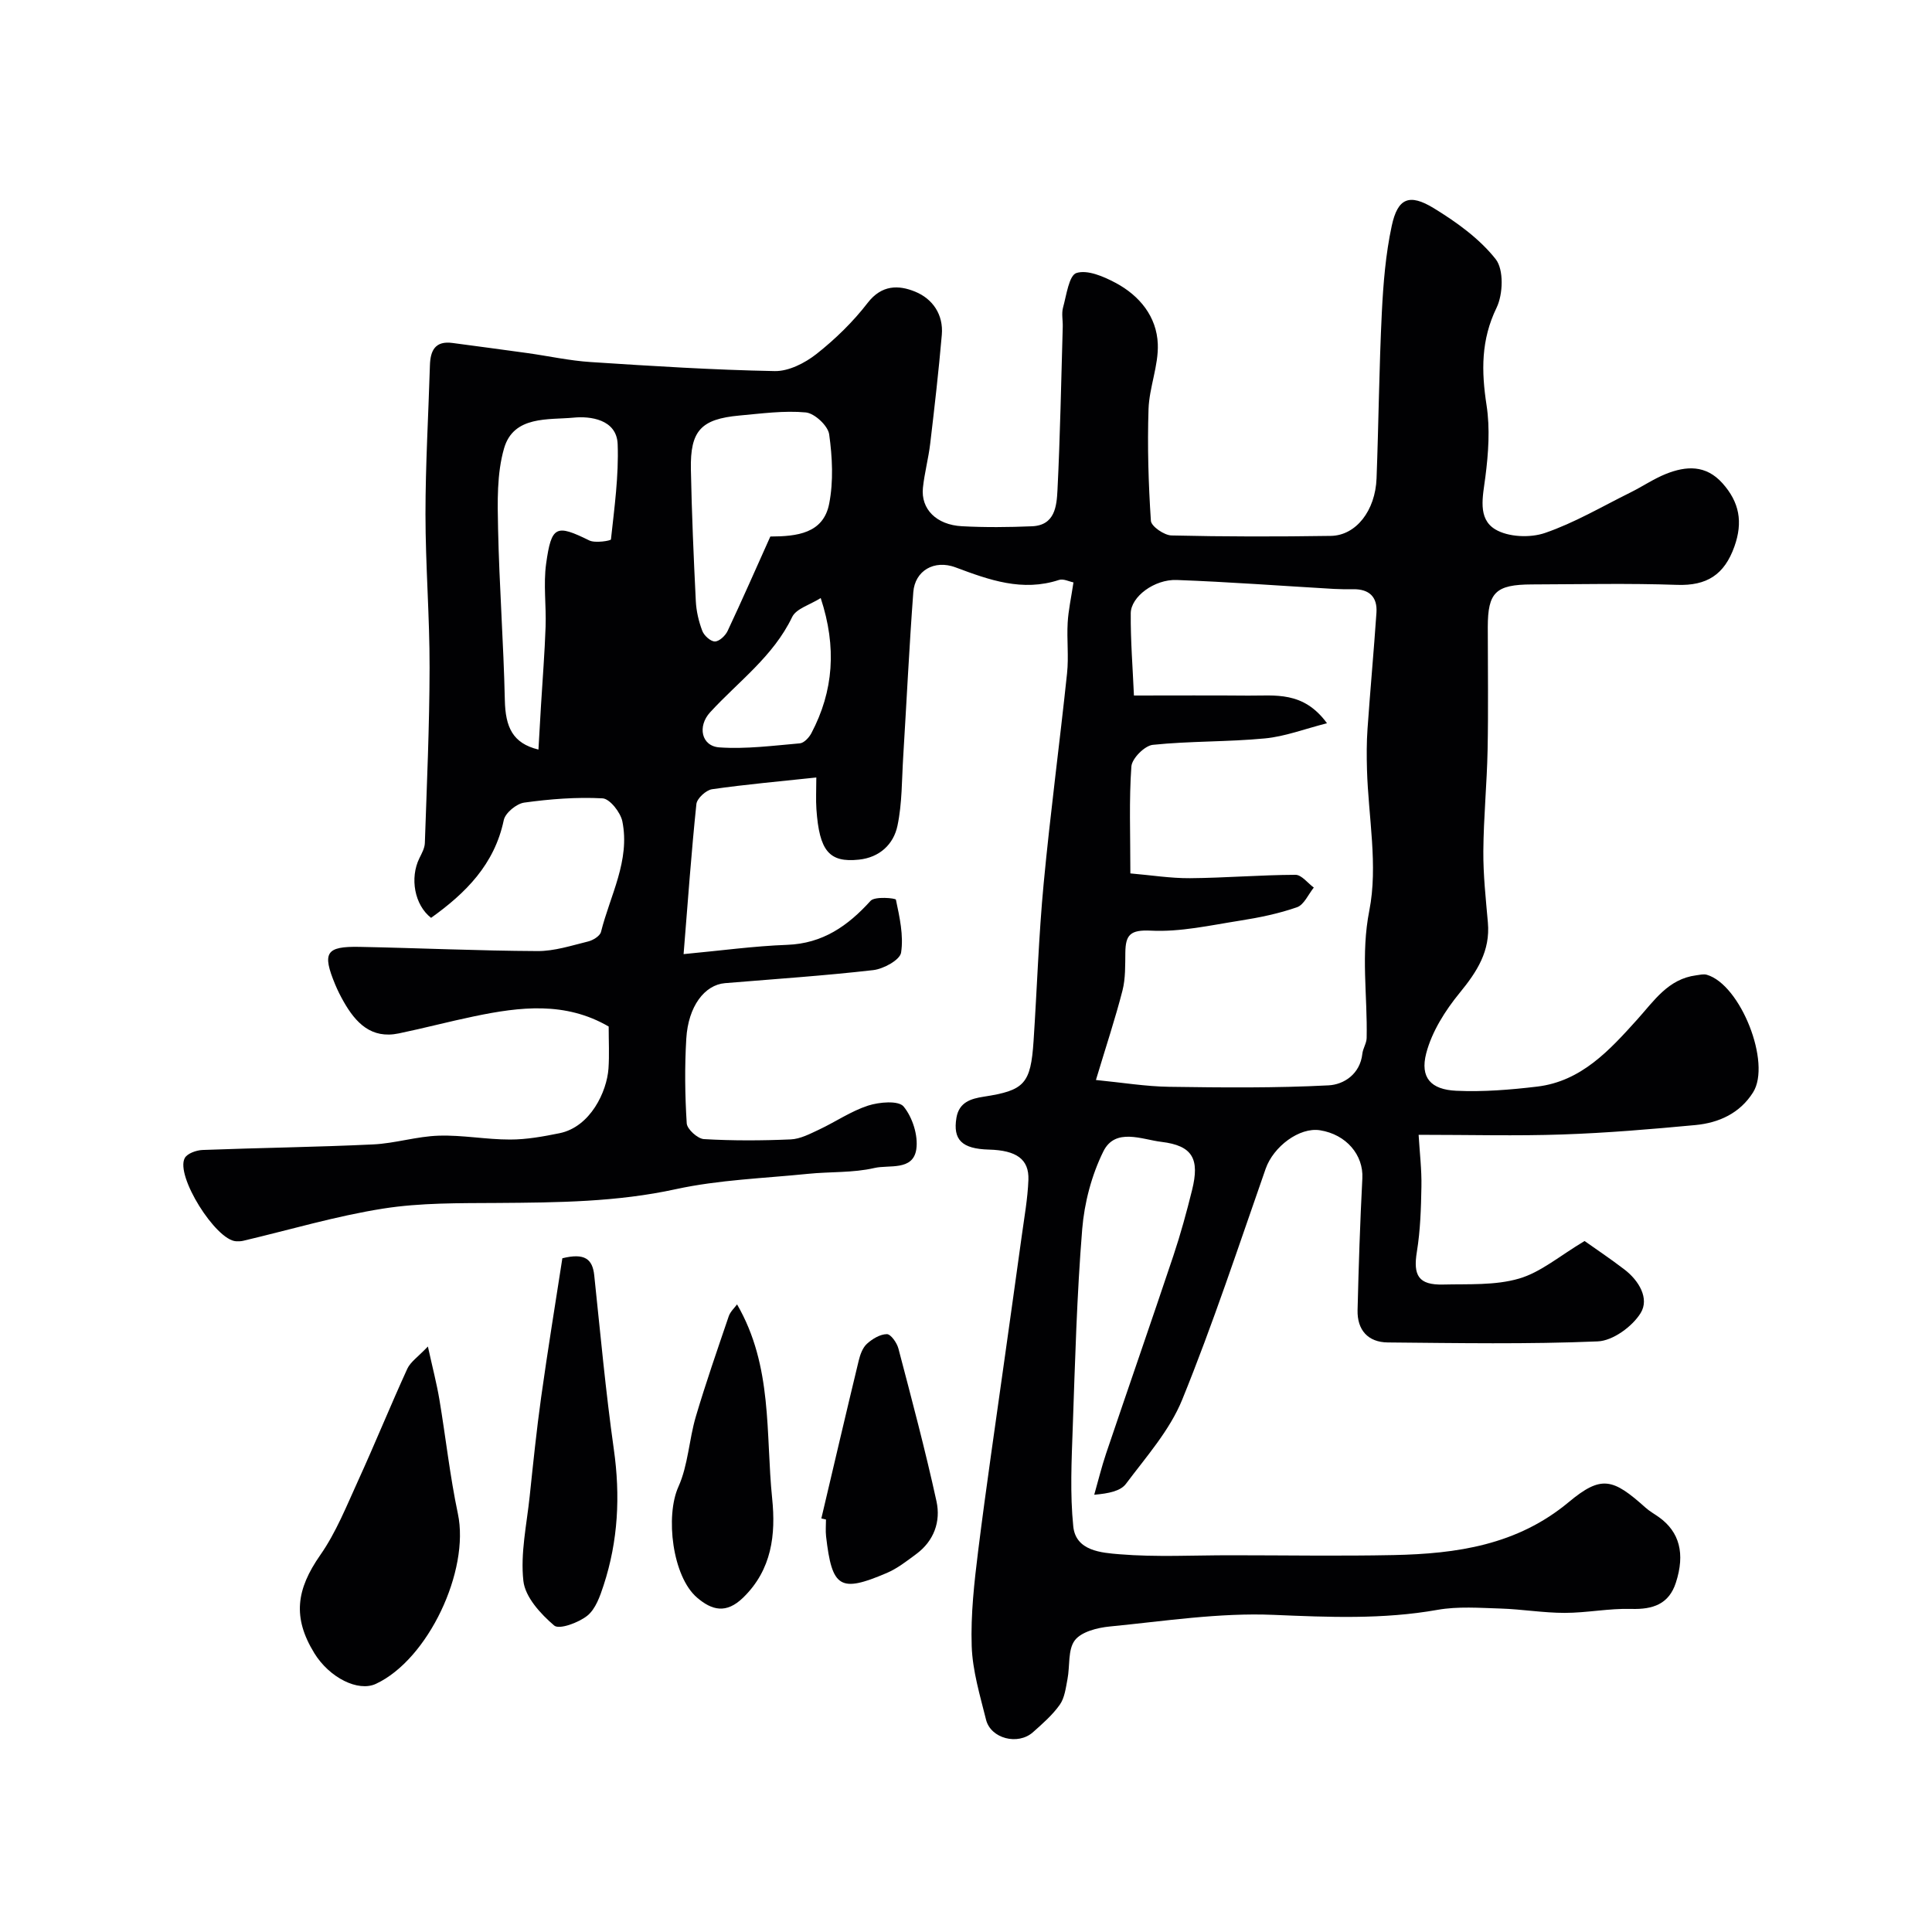
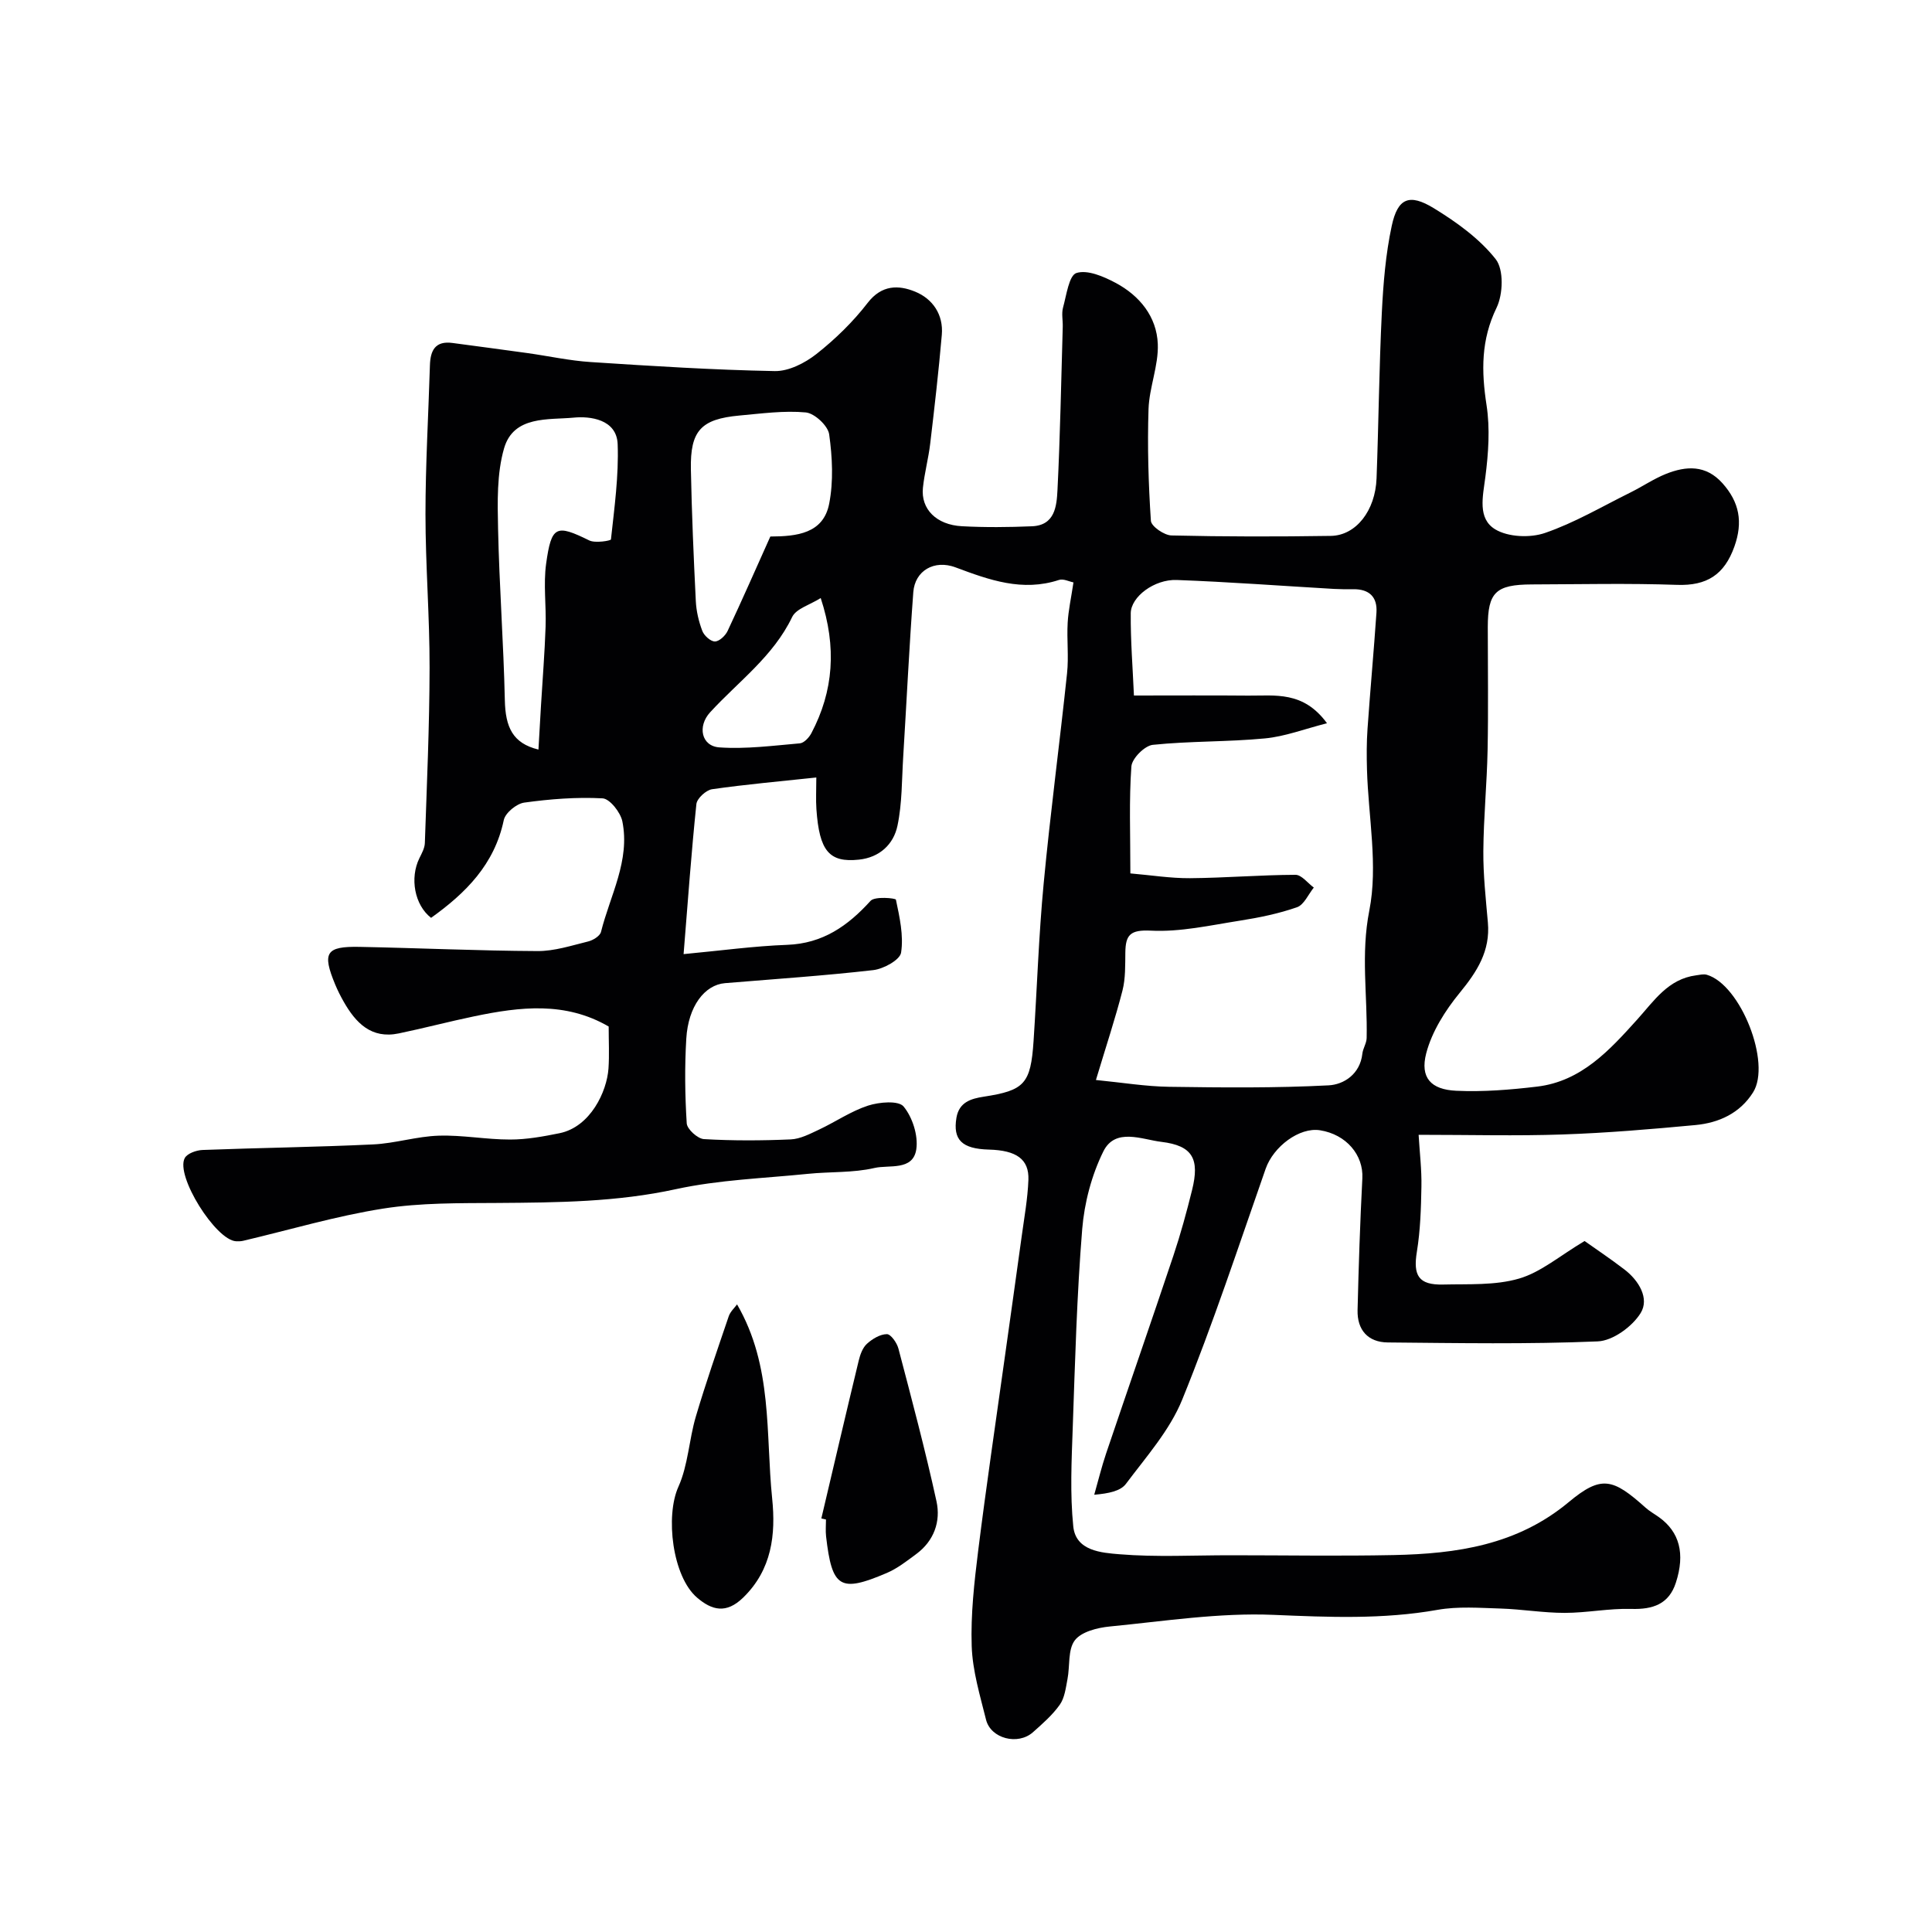
<svg xmlns="http://www.w3.org/2000/svg" enable-background="new 0 0 400 400" viewBox="0 0 400 400">
  <g fill="#010103">
    <path d="m222.25 120.58c-.88-.17-2.09-.81-2.99-.51-7.59 2.49-14.44.01-21.42-2.6-4.43-1.66-8.42.7-8.75 5.13-.85 11.35-1.39 22.72-2.09 34.08-.3 4.77-.21 9.64-1.19 14.28-.81 3.86-3.71 6.57-7.98 7.02-6.15.65-8.2-1.78-8.8-10.44-.14-1.97-.02-3.95-.02-6.57-7.45.8-14.54 1.42-21.58 2.43-1.25.18-3.13 1.91-3.25 3.07-1.04 9.95-1.75 19.93-2.65 31.07 7.78-.73 14.59-1.67 21.42-1.92 7.39-.27 12.58-3.91 17.3-9.12.87-.96 5.17-.56 5.24-.23.76 3.6 1.62 7.42 1.07 10.96-.24 1.52-3.63 3.37-5.75 3.62-10.2 1.17-20.46 1.85-30.7 2.7-4.23.35-7.62 4.79-8.02 11.48-.35 5.84-.28 11.72.09 17.55.08 1.21 2.26 3.18 3.56 3.26 5.98.35 12 .32 17.98.06 1.99-.09 4-1.16 5.88-2.04 3.4-1.6 6.58-3.8 10.11-4.95 2.31-.75 6.31-1.1 7.37.18 1.84 2.23 3.05 6.01 2.63 8.86-.68 4.52-5.64 3.16-8.67 3.87-4.44 1.03-9.17.74-13.76 1.21-9.13.93-18.41 1.23-27.33 3.17-12.25 2.68-24.53 2.77-36.91 2.86-7.92.05-15.95-.06-23.74 1.17-9.75 1.54-19.3 4.39-28.94 6.66-.48.11-1 .13-1.49.1-4.22-.23-12.59-13.57-10.62-17.22.52-.97 2.4-1.63 3.69-1.68 11.76-.45 23.54-.59 35.3-1.15 4.55-.21 9.04-1.67 13.59-1.81 4.92-.16 9.86.81 14.8.8 3.41 0 6.85-.63 10.21-1.31 6.42-1.31 9.81-8.64 10.14-13.4.19-2.81.04-5.65.04-8.69-8.98-5.22-18.36-4.08-27.76-2.13-5.26 1.09-10.45 2.47-15.71 3.56-5.69 1.18-8.91-2.19-11.42-6.62-.64-1.13-1.23-2.3-1.73-3.5-2.74-6.61-1.94-7.94 5.08-7.8 12.27.24 24.53.81 36.8.87 3.5.02 7.03-1.14 10.49-1.99 1.02-.25 2.45-1.13 2.66-1.98 1.89-7.56 6.06-14.77 4.42-22.89-.38-1.86-2.6-4.68-4.09-4.76-5.38-.29-10.86.14-16.22.88-1.6.22-3.93 2.13-4.24 3.63-1.93 9.19-7.89 15.11-15.05 20.23-3.43-2.66-4.44-8.24-2.42-12.35.49-.99 1.09-2.07 1.13-3.13.41-12.1.96-24.2.98-36.3.02-10.6-.85-21.2-.85-31.8 0-10.27.61-20.53.92-30.8.09-3.1 1.1-5.13 4.69-4.64 5.19.7 10.37 1.37 15.56 2.1 4.35.61 8.68 1.57 13.05 1.85 12.69.83 25.39 1.63 38.1 1.87 2.89.05 6.25-1.67 8.63-3.54 3.9-3.08 7.56-6.64 10.59-10.57 2.91-3.78 6.41-3.74 9.83-2.34 3.64 1.48 5.9 4.76 5.53 8.96-.65 7.51-1.51 15.01-2.4 22.5-.36 3.07-1.19 6.09-1.51 9.16-.45 4.39 2.78 7.67 8.08 7.95 4.82.26 9.67.21 14.49.01 4.79-.19 5.12-4.21 5.29-7.51.56-11.25.76-22.52 1.09-33.79.04-1.33-.28-2.74.06-3.98.71-2.56 1.23-6.67 2.78-7.16 2.28-.72 5.62.72 8.08 2.03 4.99 2.65 8.54 7.01 8.76 12.68.17 4.46-1.77 8.97-1.92 13.48-.25 7.7-.02 15.43.49 23.12.08 1.15 2.76 3 4.27 3.03 10.99.26 22 .26 32.99.09 5.21-.08 9.21-5.23 9.46-11.9.43-11.43.53-22.87 1.09-34.29.3-6.03.79-12.14 2.06-18.02 1.23-5.72 3.63-6.74 8.71-3.63 4.71 2.88 9.45 6.29 12.81 10.55 1.7 2.16 1.53 7.26.18 10.05-3.24 6.67-3.16 13.12-2.08 20.15.75 4.85.39 9.98-.24 14.89-.52 4.05-1.67 8.61 2.05 10.85 2.68 1.61 7.23 1.8 10.3.74 6.12-2.1 11.81-5.47 17.65-8.36 2.49-1.23 4.82-2.83 7.38-3.86 4.19-1.67 8.26-1.92 11.71 1.93 3.51 3.93 4.27 8.04 2.47 13.1-2.08 5.84-5.7 8.16-11.89 7.94-10.01-.35-20.04-.12-30.06-.09-7.48.03-9.1 1.64-9.11 8.81 0 8.5.13 17-.04 25.5-.14 6.97-.83 13.92-.88 20.89-.04 4.93.51 9.87.94 14.8.52 5.89-2.24 10.17-5.83 14.55-3 3.66-5.77 8.04-6.94 12.54-1.3 5.03.97 7.5 6.21 7.74 5.56.26 11.2-.2 16.75-.86 9.16-1.09 15-7.54 20.72-13.88 3.5-3.88 6.41-8.41 12.21-9.16.74-.1 1.54-.31 2.22-.11 6.98 2.04 13.4 18.27 9.56 24.35-2.72 4.32-7.07 6.3-11.92 6.76-9.17.86-18.36 1.64-27.55 1.95-9.51.33-19.03.07-29.77.07.22 3.72.65 7.23.58 10.73-.08 4.5-.22 9.04-.94 13.47-.81 4.94.35 6.92 5.43 6.8 5.27-.13 10.77.21 15.71-1.23 4.52-1.31 8.44-4.72 13.58-7.78 2.27 1.61 5.34 3.66 8.26 5.9 2.99 2.29 5.2 6 3.35 9.01-1.73 2.8-5.75 5.74-8.88 5.87-14.47.61-28.99.35-43.48.22-4.11-.04-6.35-2.6-6.25-6.69.22-9.1.52-18.2.99-27.29.25-4.81-3.3-9.08-8.76-9.95-4.27-.68-9.65 3.37-11.26 7.97-5.6 16-10.9 32.12-17.28 47.81-2.58 6.35-7.46 11.83-11.65 17.43-1.11 1.48-3.53 1.99-6.56 2.25.81-2.84 1.51-5.73 2.45-8.52 4.62-13.68 9.37-27.32 13.95-41.01 1.49-4.46 2.73-9.01 3.86-13.57 1.58-6.39.16-9.18-6.36-9.96-3.97-.47-9.55-3.02-12.02 1.99-2.42 4.9-3.92 10.6-4.37 16.06-1.11 13.66-1.48 27.38-1.96 41.09-.24 6.82-.58 13.72.11 20.48.52 5.1 5.87 5.45 9.55 5.76 7.64.63 15.37.2 23.06.21 11.23 0 22.47.19 33.7-.04 13.05-.27 25.56-2.05 36.25-10.95 6.78-5.65 9.15-4.94 15.94 1.15.84.75 1.86 1.31 2.78 1.97 4.22 3.04 5.44 7.51 3.48 13.55-1.44 4.44-4.75 5.56-9.22 5.43-4.59-.14-9.2.82-13.8.82-4.43 0-8.85-.76-13.29-.9-4.34-.13-8.8-.48-13.03.27-11.31 2.01-22.54 1.52-33.95 1.04-11.26-.48-22.63 1.31-33.93 2.41-2.55.25-5.86 1.08-7.22 2.86-1.47 1.94-.99 5.32-1.52 8.04-.35 1.81-.58 3.86-1.59 5.29-1.52 2.15-3.58 3.94-5.57 5.71-3.11 2.75-8.72 1.31-9.7-2.6-1.25-5.03-2.8-10.13-2.97-15.24-.22-6.56.53-13.2 1.34-19.74 1.66-13.3 3.63-26.57 5.48-39.84 1.17-8.42 2.38-16.83 3.53-25.26.53-3.89 1.24-7.78 1.39-11.69.16-4.29-2.49-6.12-8.18-6.27-5.6-.15-7.48-2.04-6.72-6.59.55-3.26 3.06-3.96 5.64-4.36 8.43-1.3 9.74-2.63 10.33-11.55.72-10.86 1.06-21.76 2.09-32.59 1.37-14.52 3.31-28.99 4.84-43.5.37-3.46-.07-7 .13-10.49.14-2.55.71-5.07 1.2-8.35zm4.65 103.02c5.49.54 10.3 1.34 15.13 1.41 11.01.16 22.05.27 33.04-.3 3.15-.16 6.52-2.32 6.99-6.54.12-1.11.87-2.17.89-3.26.19-8.77-1.24-17.32.55-26.38 1.84-9.32-.2-19.4-.48-29.15-.08-2.83-.09-5.67.11-8.48.56-8.02 1.3-16.03 1.85-24.06.22-3.27-1.52-4.89-4.8-4.85-1.33.02-2.67.01-3.99-.06-10.86-.63-21.71-1.45-32.57-1.85-4.62-.17-9.48 3.47-9.51 6.88-.05 5.66.41 11.32.66 17.04 8.64 0 16.16-.05 23.68.02 5.5.05 11.37-1.02 16.29 5.72-4.68 1.19-8.71 2.75-12.85 3.14-7.71.74-15.51.53-23.21 1.33-1.69.17-4.32 2.82-4.44 4.48-.5 6.95-.21 13.95-.21 22.14 4.26.36 8.31 1.02 12.35.99 7.28-.06 14.55-.67 21.83-.7 1.26-.01 2.54 1.72 3.8 2.64-1.14 1.41-2.02 3.56-3.47 4.07-3.8 1.33-7.82 2.15-11.82 2.78-6.13.96-12.34 2.38-18.45 2.07-4.28-.21-5.23.88-5.28 4.52-.04 2.63.05 5.35-.59 7.87-1.49 5.8-3.38 11.48-5.5 18.53zm-115.42-68.41c.18-3.21.35-6.2.53-9.18.33-5.42.76-10.84.95-16.27.15-4.34-.48-8.77.11-13.03 1.1-7.92 2.09-8.18 8.93-4.82 1.23.61 4.46.06 4.49-.21.71-6.55 1.63-13.16 1.39-19.71-.19-5.22-5.81-5.82-9.03-5.51-5.23.51-12.51-.49-14.49 6.37-1.51 5.24-1.36 11.09-1.24 16.65.25 11.82 1.14 23.63 1.4 35.46.12 5.62 1.62 8.95 6.96 10.25zm48.01-44.11c5.5-.02 10.97-.62 12.18-6.78.91-4.64.66-9.66 0-14.38-.25-1.78-3.03-4.36-4.84-4.53-4.52-.42-9.16.23-13.73.64-7.98.73-10.22 3.14-10.06 11.17.18 9.08.57 18.17 1.02 27.24.1 2.08.6 4.22 1.34 6.17.37.98 1.7 2.19 2.6 2.2s2.18-1.19 2.64-2.17c2.99-6.36 5.82-12.81 8.85-19.56zm10.43 12.74c-2.21 1.4-5.07 2.18-5.91 3.92-3.92 8.18-11.14 13.35-17 19.75-2.63 2.87-1.83 6.99 1.94 7.25 5.51.38 11.11-.36 16.66-.84.86-.08 1.9-1.2 2.37-2.09 4.6-8.73 5.29-17.8 1.94-27.99z" />
-     <path d="m88.59 278.78c.98 4.46 1.83 7.69 2.38 10.96 1.32 7.88 2.18 15.85 3.83 23.66 2.49 11.78-6.16 30.2-16.99 35.23-3.66 1.7-9.61-1.27-12.74-6.37-4.52-7.37-3.75-13.16 1.25-20.32 3.27-4.68 5.44-10.17 7.84-15.42 3.5-7.67 6.67-15.49 10.18-23.16.67-1.42 2.23-2.45 4.25-4.58z" />
-     <path d="m116.43 260.51c4.61-1.14 6.24.14 6.6 3.52 1.27 12.03 2.37 24.09 4.06 36.06 1.36 9.6.89 18.93-2.11 28.1-.74 2.27-1.66 4.93-3.38 6.32-1.81 1.45-5.82 2.93-6.86 2.04-2.81-2.4-6.01-5.88-6.38-9.24-.64-5.73.7-11.7 1.31-17.56.72-6.84 1.42-13.68 2.37-20.48 1.35-9.67 2.93-19.3 4.39-28.76z" />
+     <path d="m116.43 260.51z" />
    <path d="m152.6 270.06c7.44 12.82 5.89 26.77 7.27 40.21.76 7.41-.04 14.72-6.03 20.52-3.48 3.37-6.43 2.62-9.51-.01-5.13-4.37-6.61-16.91-3.87-22.97 2.01-4.47 2.19-9.73 3.6-14.51 2.07-6.99 4.47-13.88 6.82-20.79.33-.96 1.2-1.74 1.72-2.45z" />
    <path d="m170.05 314.38c2.57-10.9 5.11-21.81 7.74-32.69.3-1.24.81-2.67 1.71-3.48 1.11-1.01 2.72-1.98 4.12-1.99.82 0 2.08 1.8 2.39 2.99 2.76 10.51 5.56 21.01 7.88 31.62.91 4.18-.51 8.19-4.18 10.91-1.96 1.45-3.94 3.01-6.16 3.95-9.64 4.11-11.29 3.06-12.52-7.6-.13-1.15-.02-2.33-.02-3.49-.32-.07-.64-.14-.96-.22z" />
  </g>
</svg>